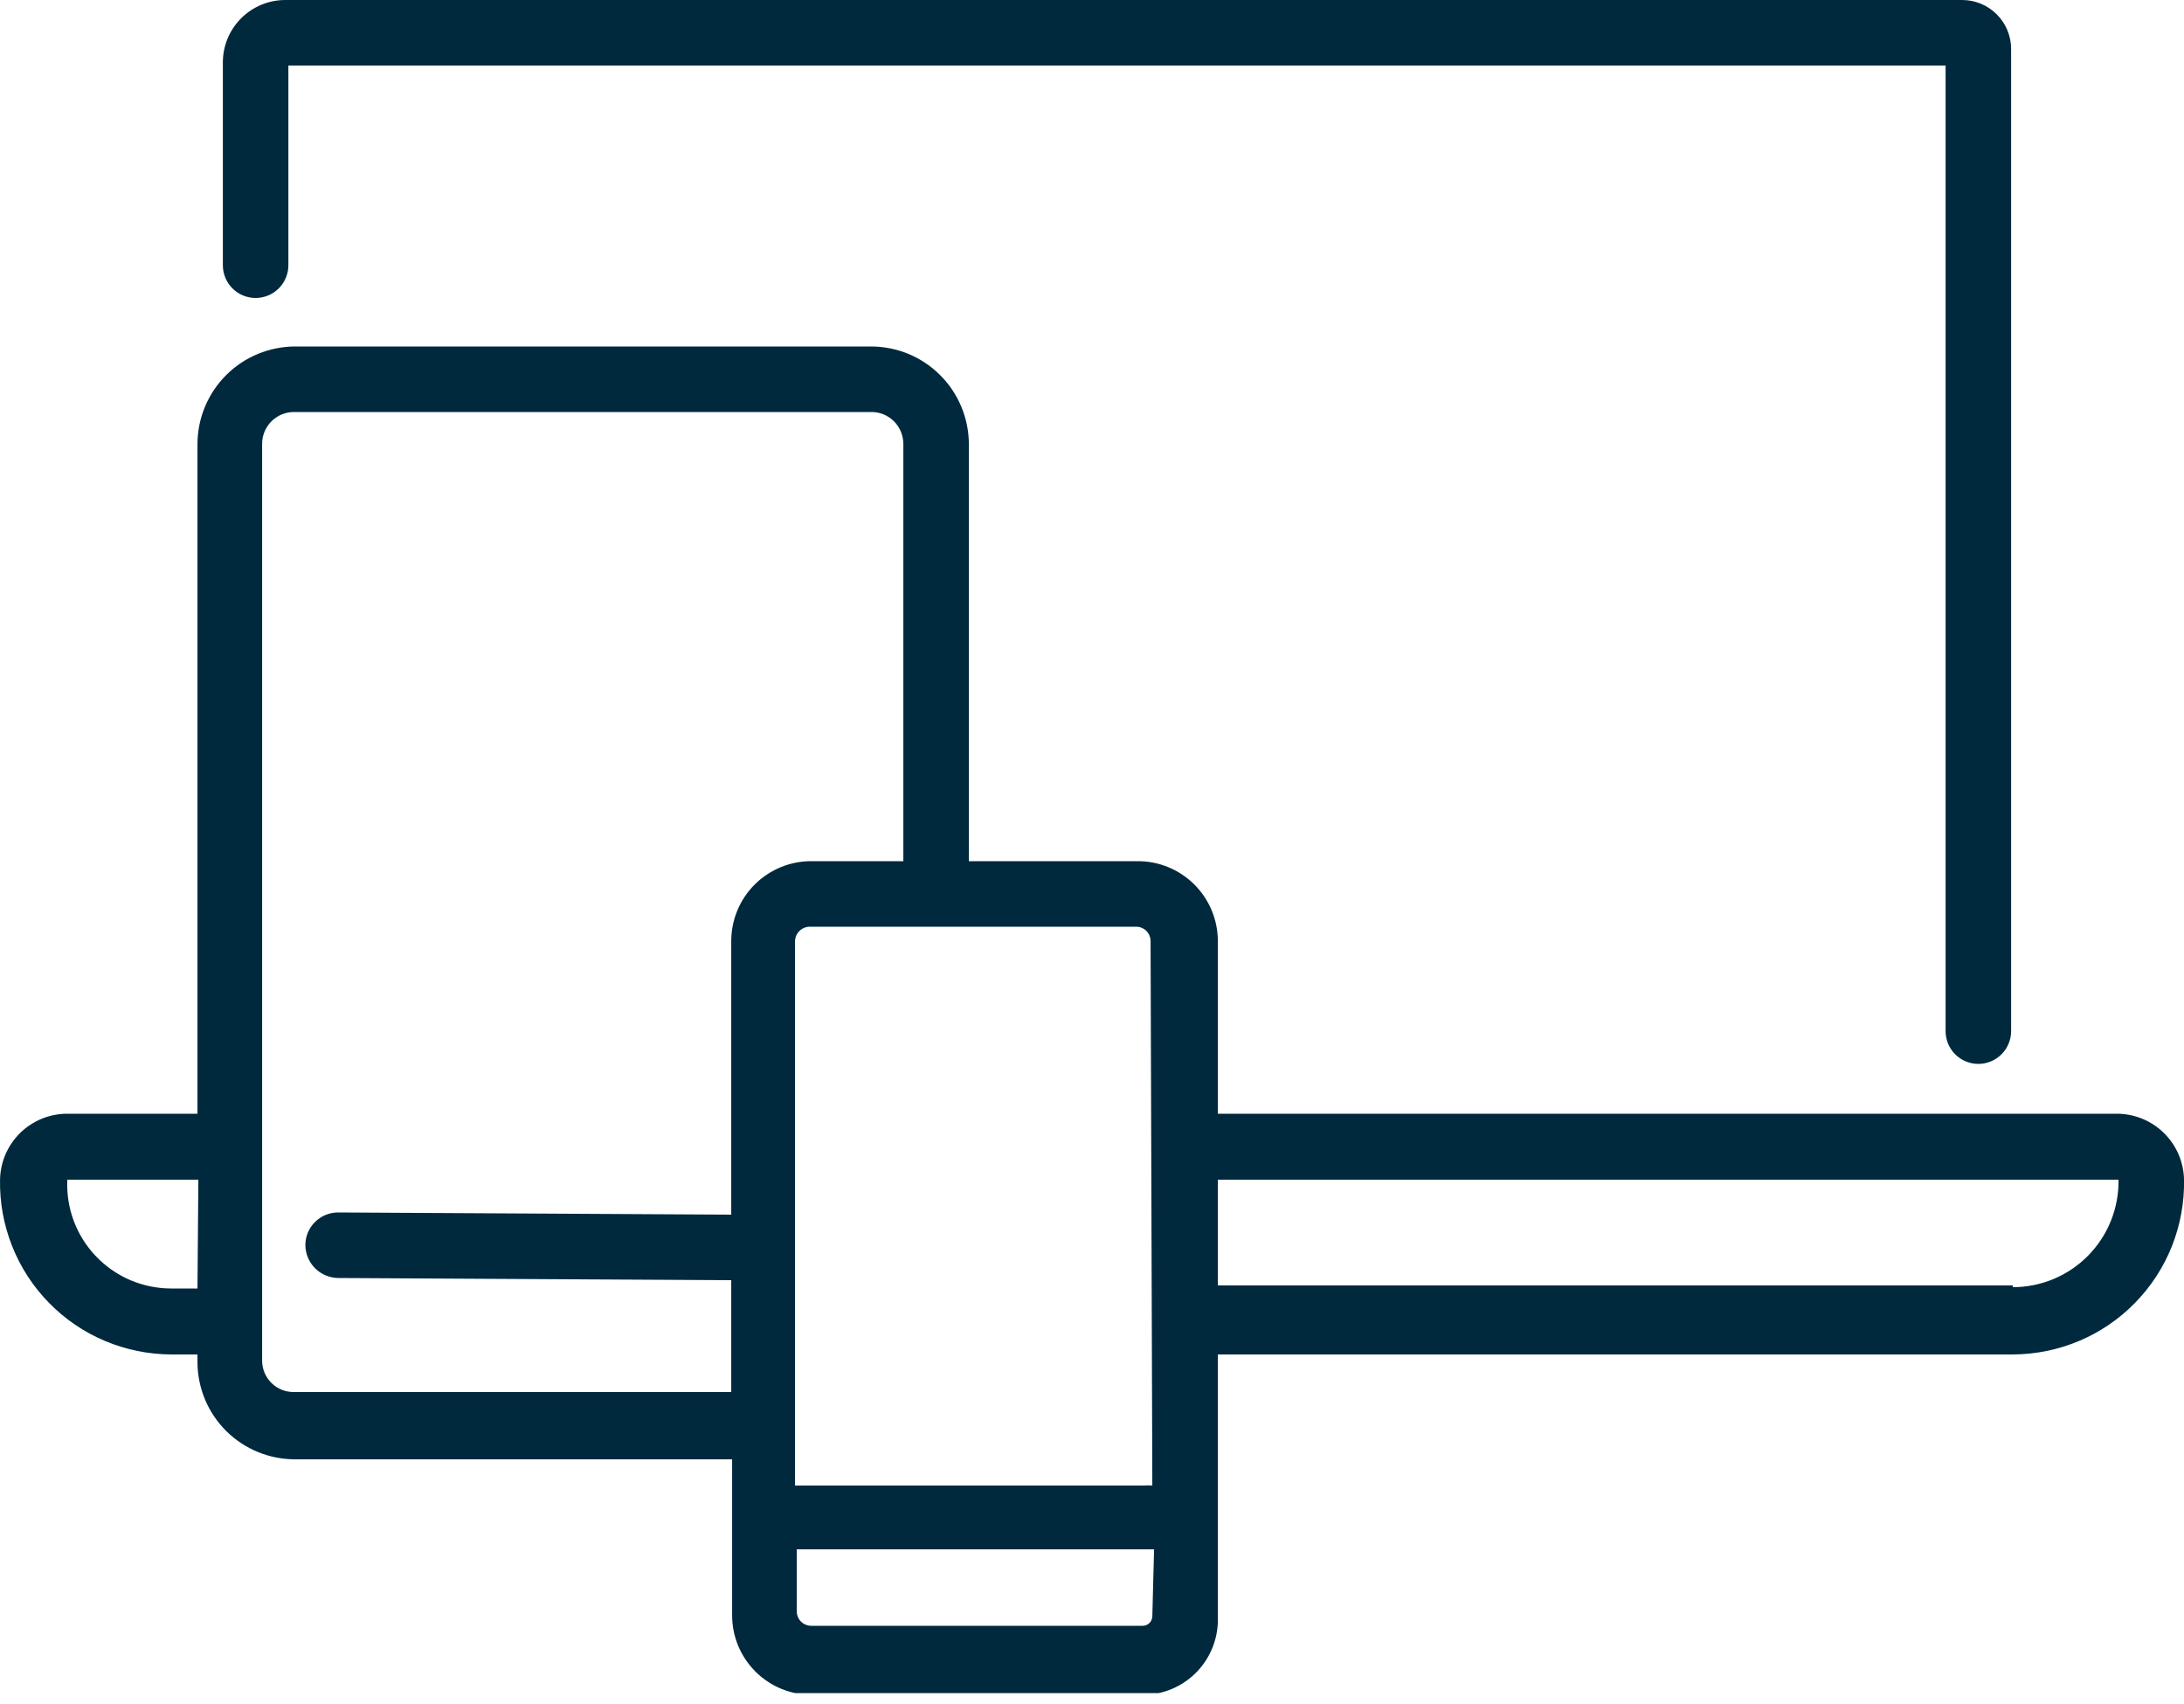
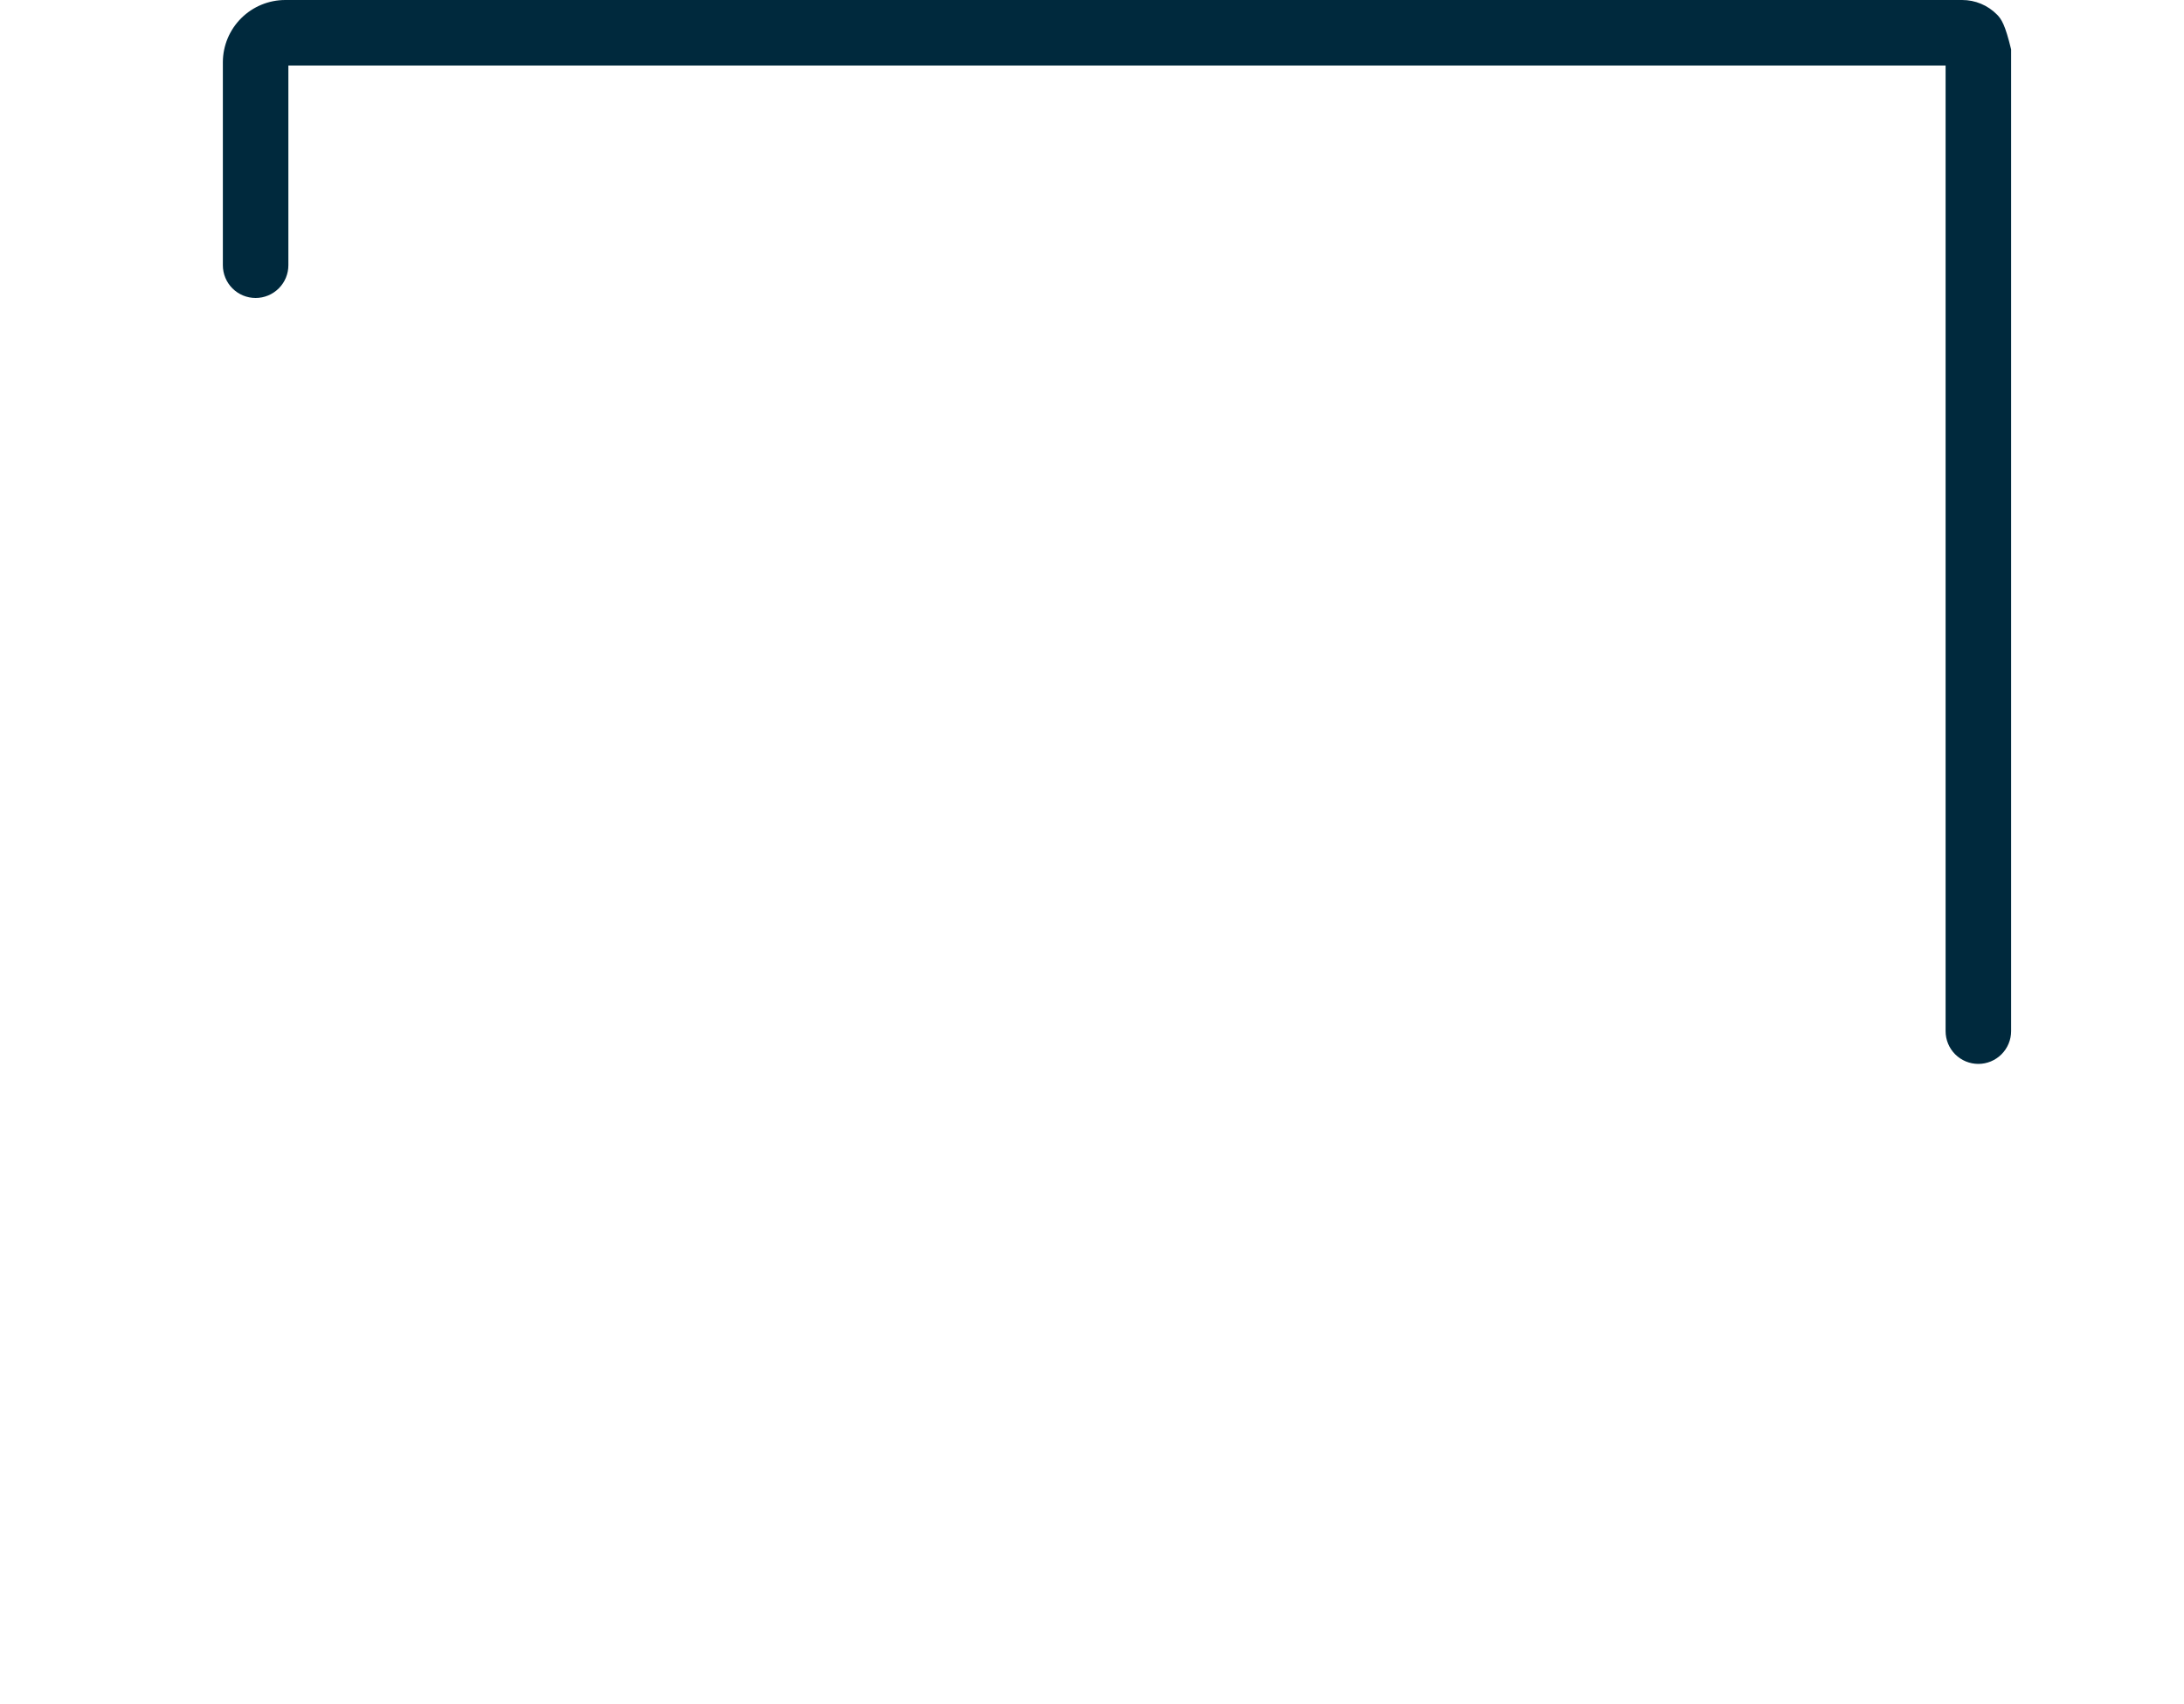
<svg xmlns="http://www.w3.org/2000/svg" width="50" height="39" viewBox="0 0 50 39" fill="none">
  <g clip-path="url(#clip0_2857_1732)">
-     <path d="M48.461 25.49H27.881V21.54C27.881 21.054 27.688 20.589 27.345 20.246C27.001 19.902 26.536 19.71 26.051 19.71H22.181V10.15C22.175 9.559 21.937 8.994 21.517 8.579C21.098 8.163 20.531 7.93 19.941 7.93H6.761C6.17 7.93 5.603 8.163 5.184 8.579C4.764 8.994 4.526 9.559 4.521 10.15V25.49H1.521C1.121 25.495 0.739 25.655 0.455 25.937C0.171 26.219 0.008 26.6 0.001 27C-0.009 27.521 0.086 28.039 0.279 28.523C0.471 29.007 0.758 29.448 1.123 29.82C1.488 30.193 1.923 30.489 2.403 30.691C2.884 30.893 3.399 30.998 3.921 31H4.521V31.19C4.526 31.779 4.765 32.343 5.184 32.757C5.604 33.171 6.171 33.402 6.761 33.4H16.761V36.97C16.761 37.21 16.808 37.449 16.901 37.671C16.994 37.893 17.13 38.094 17.301 38.264C17.472 38.433 17.675 38.567 17.898 38.657C18.121 38.747 18.36 38.792 18.601 38.79H26.171C26.402 38.788 26.63 38.741 26.842 38.65C27.055 38.558 27.246 38.425 27.406 38.258C27.565 38.091 27.69 37.893 27.771 37.677C27.853 37.461 27.89 37.23 27.881 37V31H46.081C46.602 30.998 47.118 30.893 47.598 30.691C48.078 30.489 48.513 30.193 48.878 29.82C49.243 29.448 49.53 29.007 49.723 28.523C49.915 28.039 50.01 27.521 50.001 27C49.993 26.596 49.827 26.212 49.539 25.93C49.251 25.648 48.864 25.49 48.461 25.49ZM4.521 29.49H3.921C3.599 29.49 3.28 29.425 2.984 29.299C2.688 29.172 2.42 28.987 2.198 28.754C1.975 28.521 1.802 28.246 1.689 27.944C1.576 27.643 1.526 27.321 1.541 27H4.541L4.521 29.49ZM16.741 21.57V27.8L7.741 27.75C7.543 27.75 7.354 27.827 7.214 27.966C7.073 28.104 6.993 28.293 6.991 28.49C6.991 28.689 7.069 28.881 7.21 29.024C7.35 29.166 7.541 29.247 7.741 29.25L16.741 29.3V31.86H6.741C6.645 31.862 6.55 31.846 6.461 31.812C6.372 31.777 6.291 31.726 6.222 31.66C6.153 31.593 6.098 31.514 6.06 31.427C6.022 31.339 6.002 31.245 6.001 31.15V10.15C6.002 10.054 6.022 9.959 6.06 9.871C6.098 9.783 6.153 9.703 6.221 9.636C6.29 9.57 6.371 9.517 6.46 9.481C6.55 9.446 6.645 9.428 6.741 9.43H19.941C20.037 9.428 20.132 9.446 20.221 9.481C20.31 9.517 20.391 9.57 20.46 9.636C20.529 9.703 20.583 9.783 20.621 9.871C20.659 9.959 20.679 10.054 20.681 10.15V19.71H18.581C18.34 19.708 18.1 19.755 17.877 19.846C17.654 19.938 17.451 20.072 17.28 20.242C17.109 20.412 16.974 20.614 16.881 20.837C16.788 21.06 16.741 21.299 16.741 21.54V21.57ZM26.381 37C26.379 37.029 26.372 37.057 26.36 37.083C26.348 37.109 26.331 37.133 26.309 37.152C26.288 37.172 26.263 37.187 26.236 37.197C26.208 37.207 26.18 37.211 26.151 37.21H18.581C18.537 37.211 18.494 37.204 18.454 37.188C18.413 37.173 18.376 37.15 18.344 37.12C18.313 37.09 18.287 37.055 18.27 37.015C18.252 36.976 18.242 36.933 18.241 36.89V35.46H26.241H26.421L26.381 37ZM26.381 34C26.321 33.994 26.261 33.994 26.201 34H18.201V21.54C18.203 21.451 18.24 21.367 18.304 21.306C18.367 21.244 18.452 21.21 18.541 21.21H26.011C26.098 21.21 26.182 21.244 26.244 21.306C26.306 21.368 26.341 21.452 26.341 21.54L26.381 34ZM46.081 29.42H27.881V27H48.501C48.506 27.321 48.447 27.64 48.328 27.938C48.209 28.236 48.031 28.508 47.806 28.737C47.581 28.966 47.312 29.148 47.016 29.272C46.72 29.396 46.402 29.46 46.081 29.46V29.42Z" fill="#00293D" />
-     <path d="M5.852 6.82C6.05 6.82 6.241 6.741 6.382 6.6C6.523 6.46 6.602 6.269 6.602 6.07V1.5H44.542V23.6C44.542 23.799 44.621 23.99 44.761 24.13C44.902 24.271 45.093 24.35 45.292 24.35C45.49 24.35 45.681 24.271 45.822 24.13C45.962 23.99 46.042 23.799 46.042 23.6V1.13C46.043 0.982 46.015 0.835 45.959 0.698C45.904 0.561 45.821 0.437 45.717 0.332C45.613 0.227 45.489 0.143 45.352 0.086C45.216 0.029 45.069 -5.8955e-06 44.922 8.89845e-10H6.532C6.154 -9.23032e-06 5.792 0.149 5.524 0.415C5.256 0.681 5.104 1.042 5.102 1.42V6.07C5.102 6.269 5.181 6.46 5.321 6.6C5.462 6.741 5.653 6.82 5.852 6.82Z" fill="#00293D" />
+     <path d="M5.852 6.82C6.05 6.82 6.241 6.741 6.382 6.6C6.523 6.46 6.602 6.269 6.602 6.07V1.5H44.542V23.6C44.542 23.799 44.621 23.99 44.761 24.13C44.902 24.271 45.093 24.35 45.292 24.35C45.49 24.35 45.681 24.271 45.822 24.13C45.962 23.99 46.042 23.799 46.042 23.6V1.13C45.904 0.561 45.821 0.437 45.717 0.332C45.613 0.227 45.489 0.143 45.352 0.086C45.216 0.029 45.069 -5.8955e-06 44.922 8.89845e-10H6.532C6.154 -9.23032e-06 5.792 0.149 5.524 0.415C5.256 0.681 5.104 1.042 5.102 1.42V6.07C5.102 6.269 5.181 6.46 5.321 6.6C5.462 6.741 5.653 6.82 5.852 6.82Z" fill="#00293D" />
  </g>
  <defs>
    <clipPath id="clip0_2857_1732">
      <rect width="50" height="38.75" fill="white" />
    </clipPath>
  </defs>
</svg>